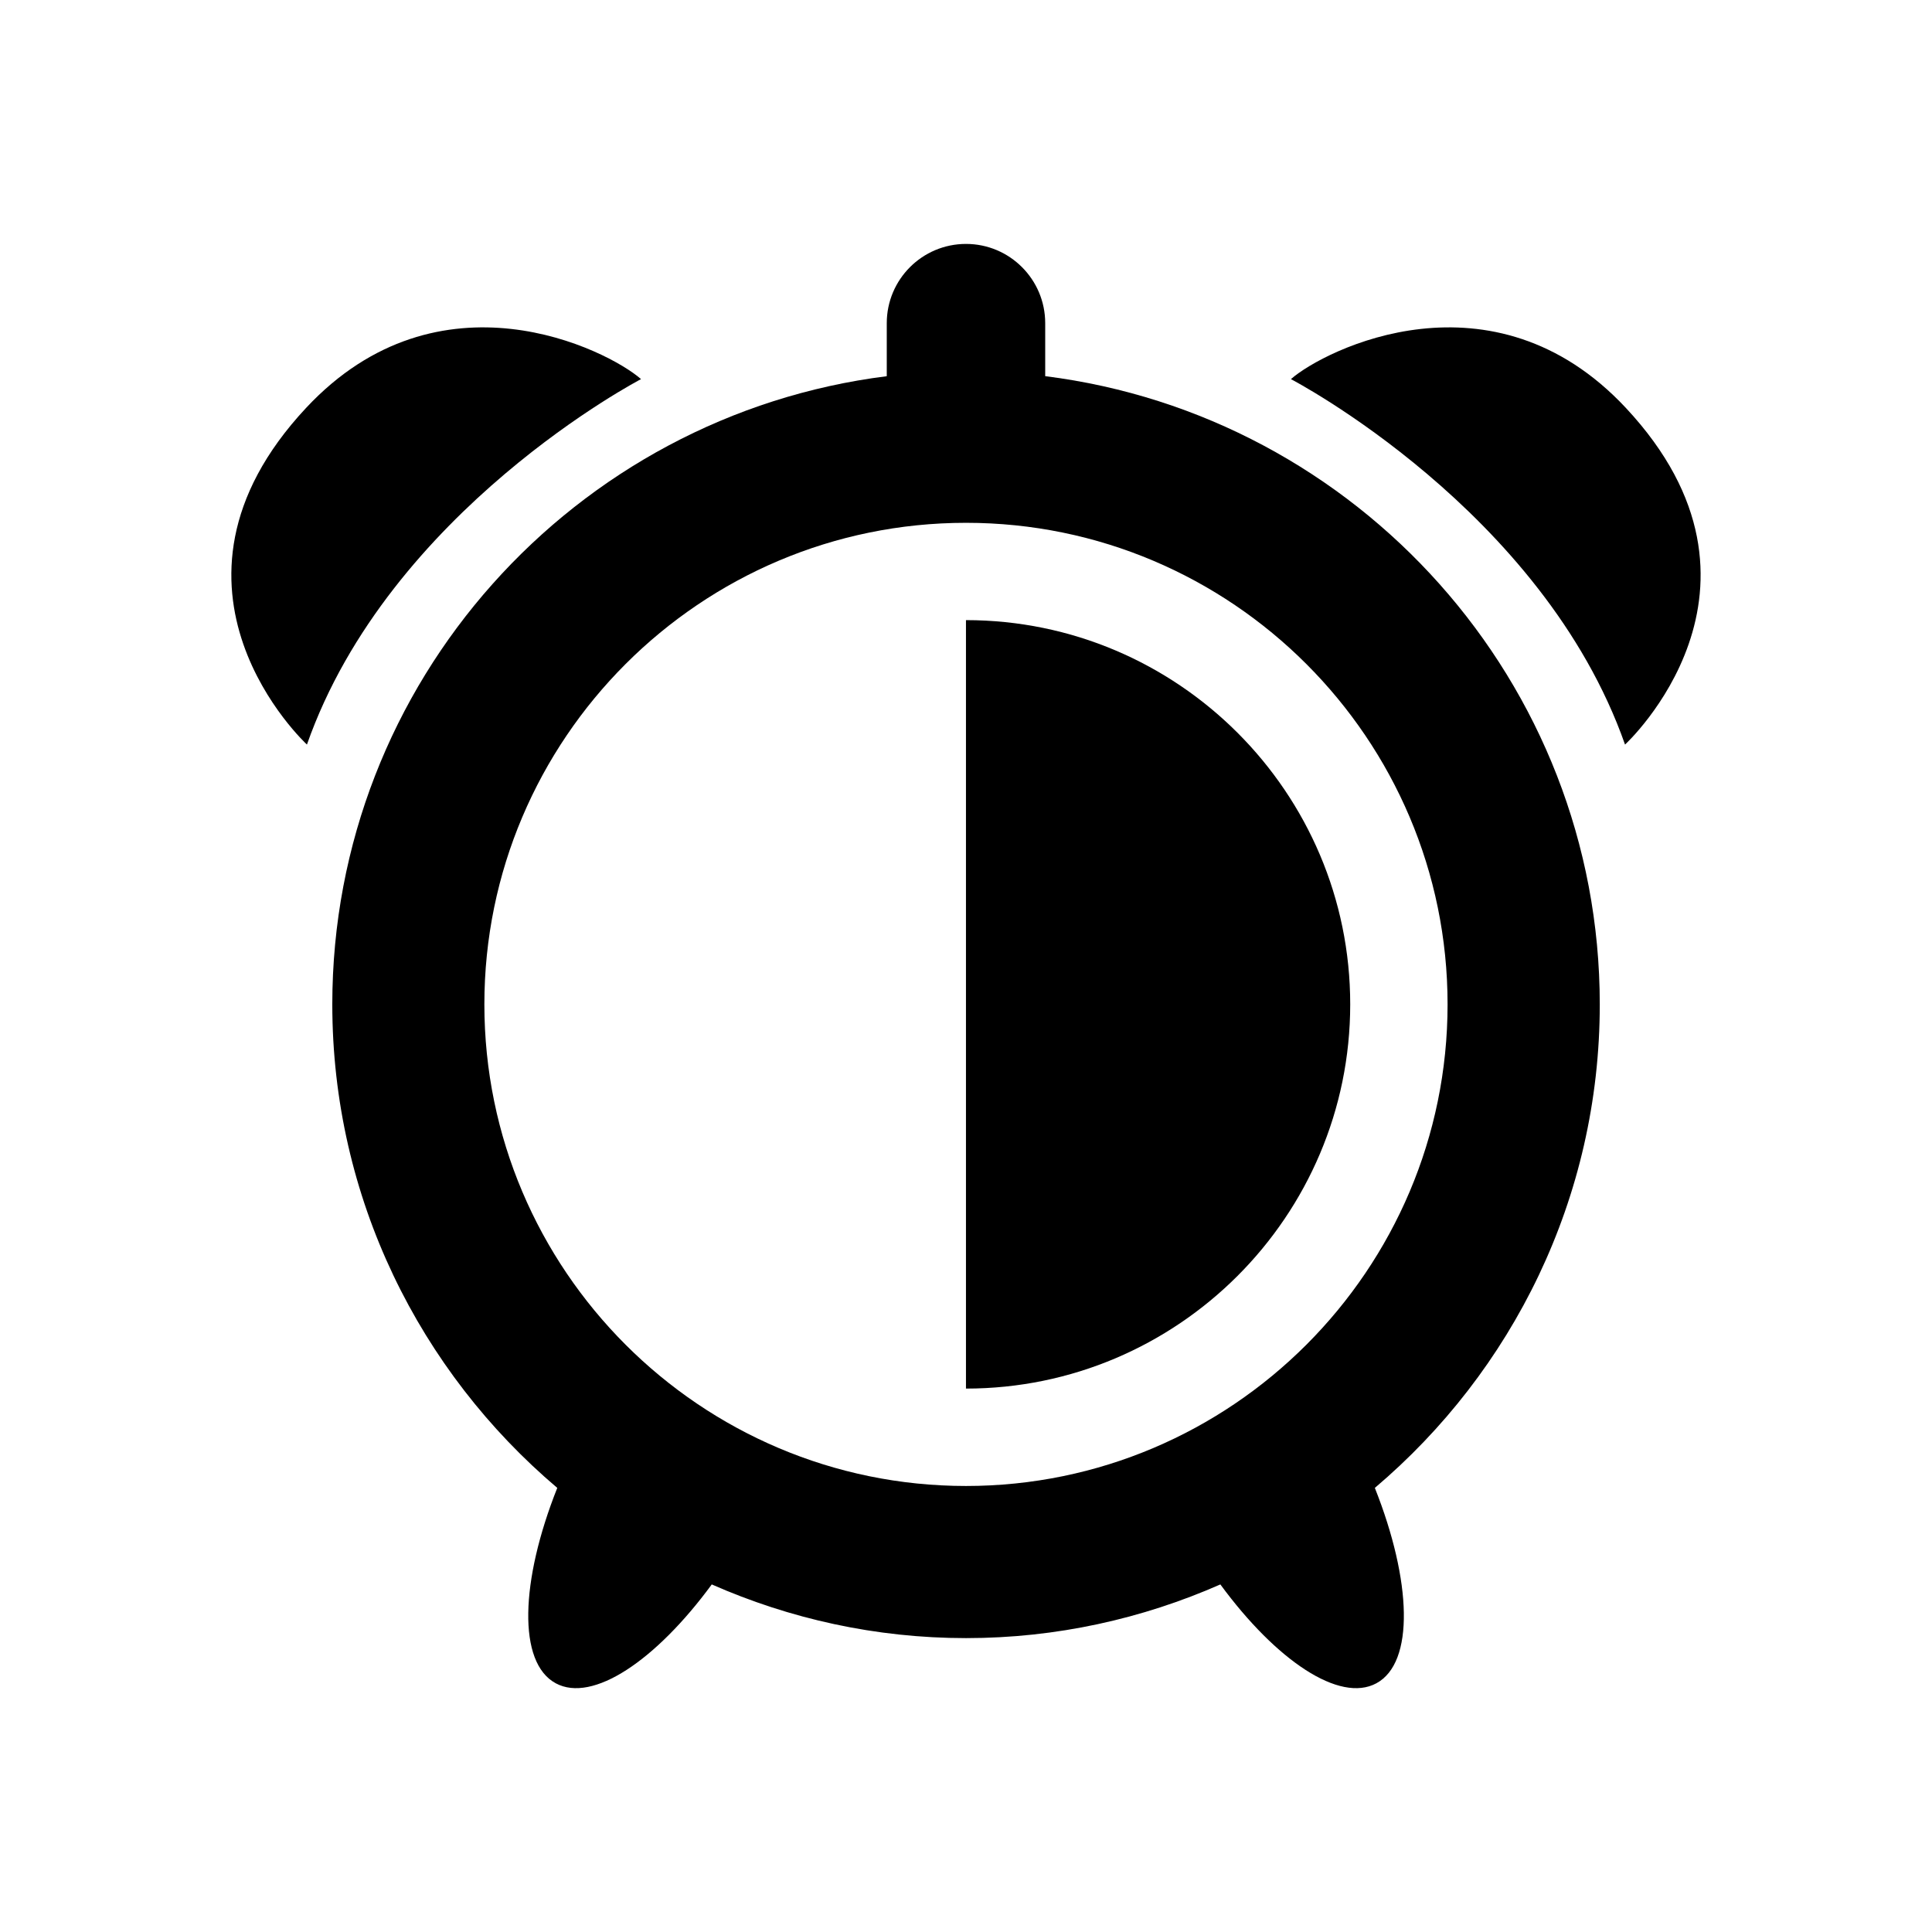
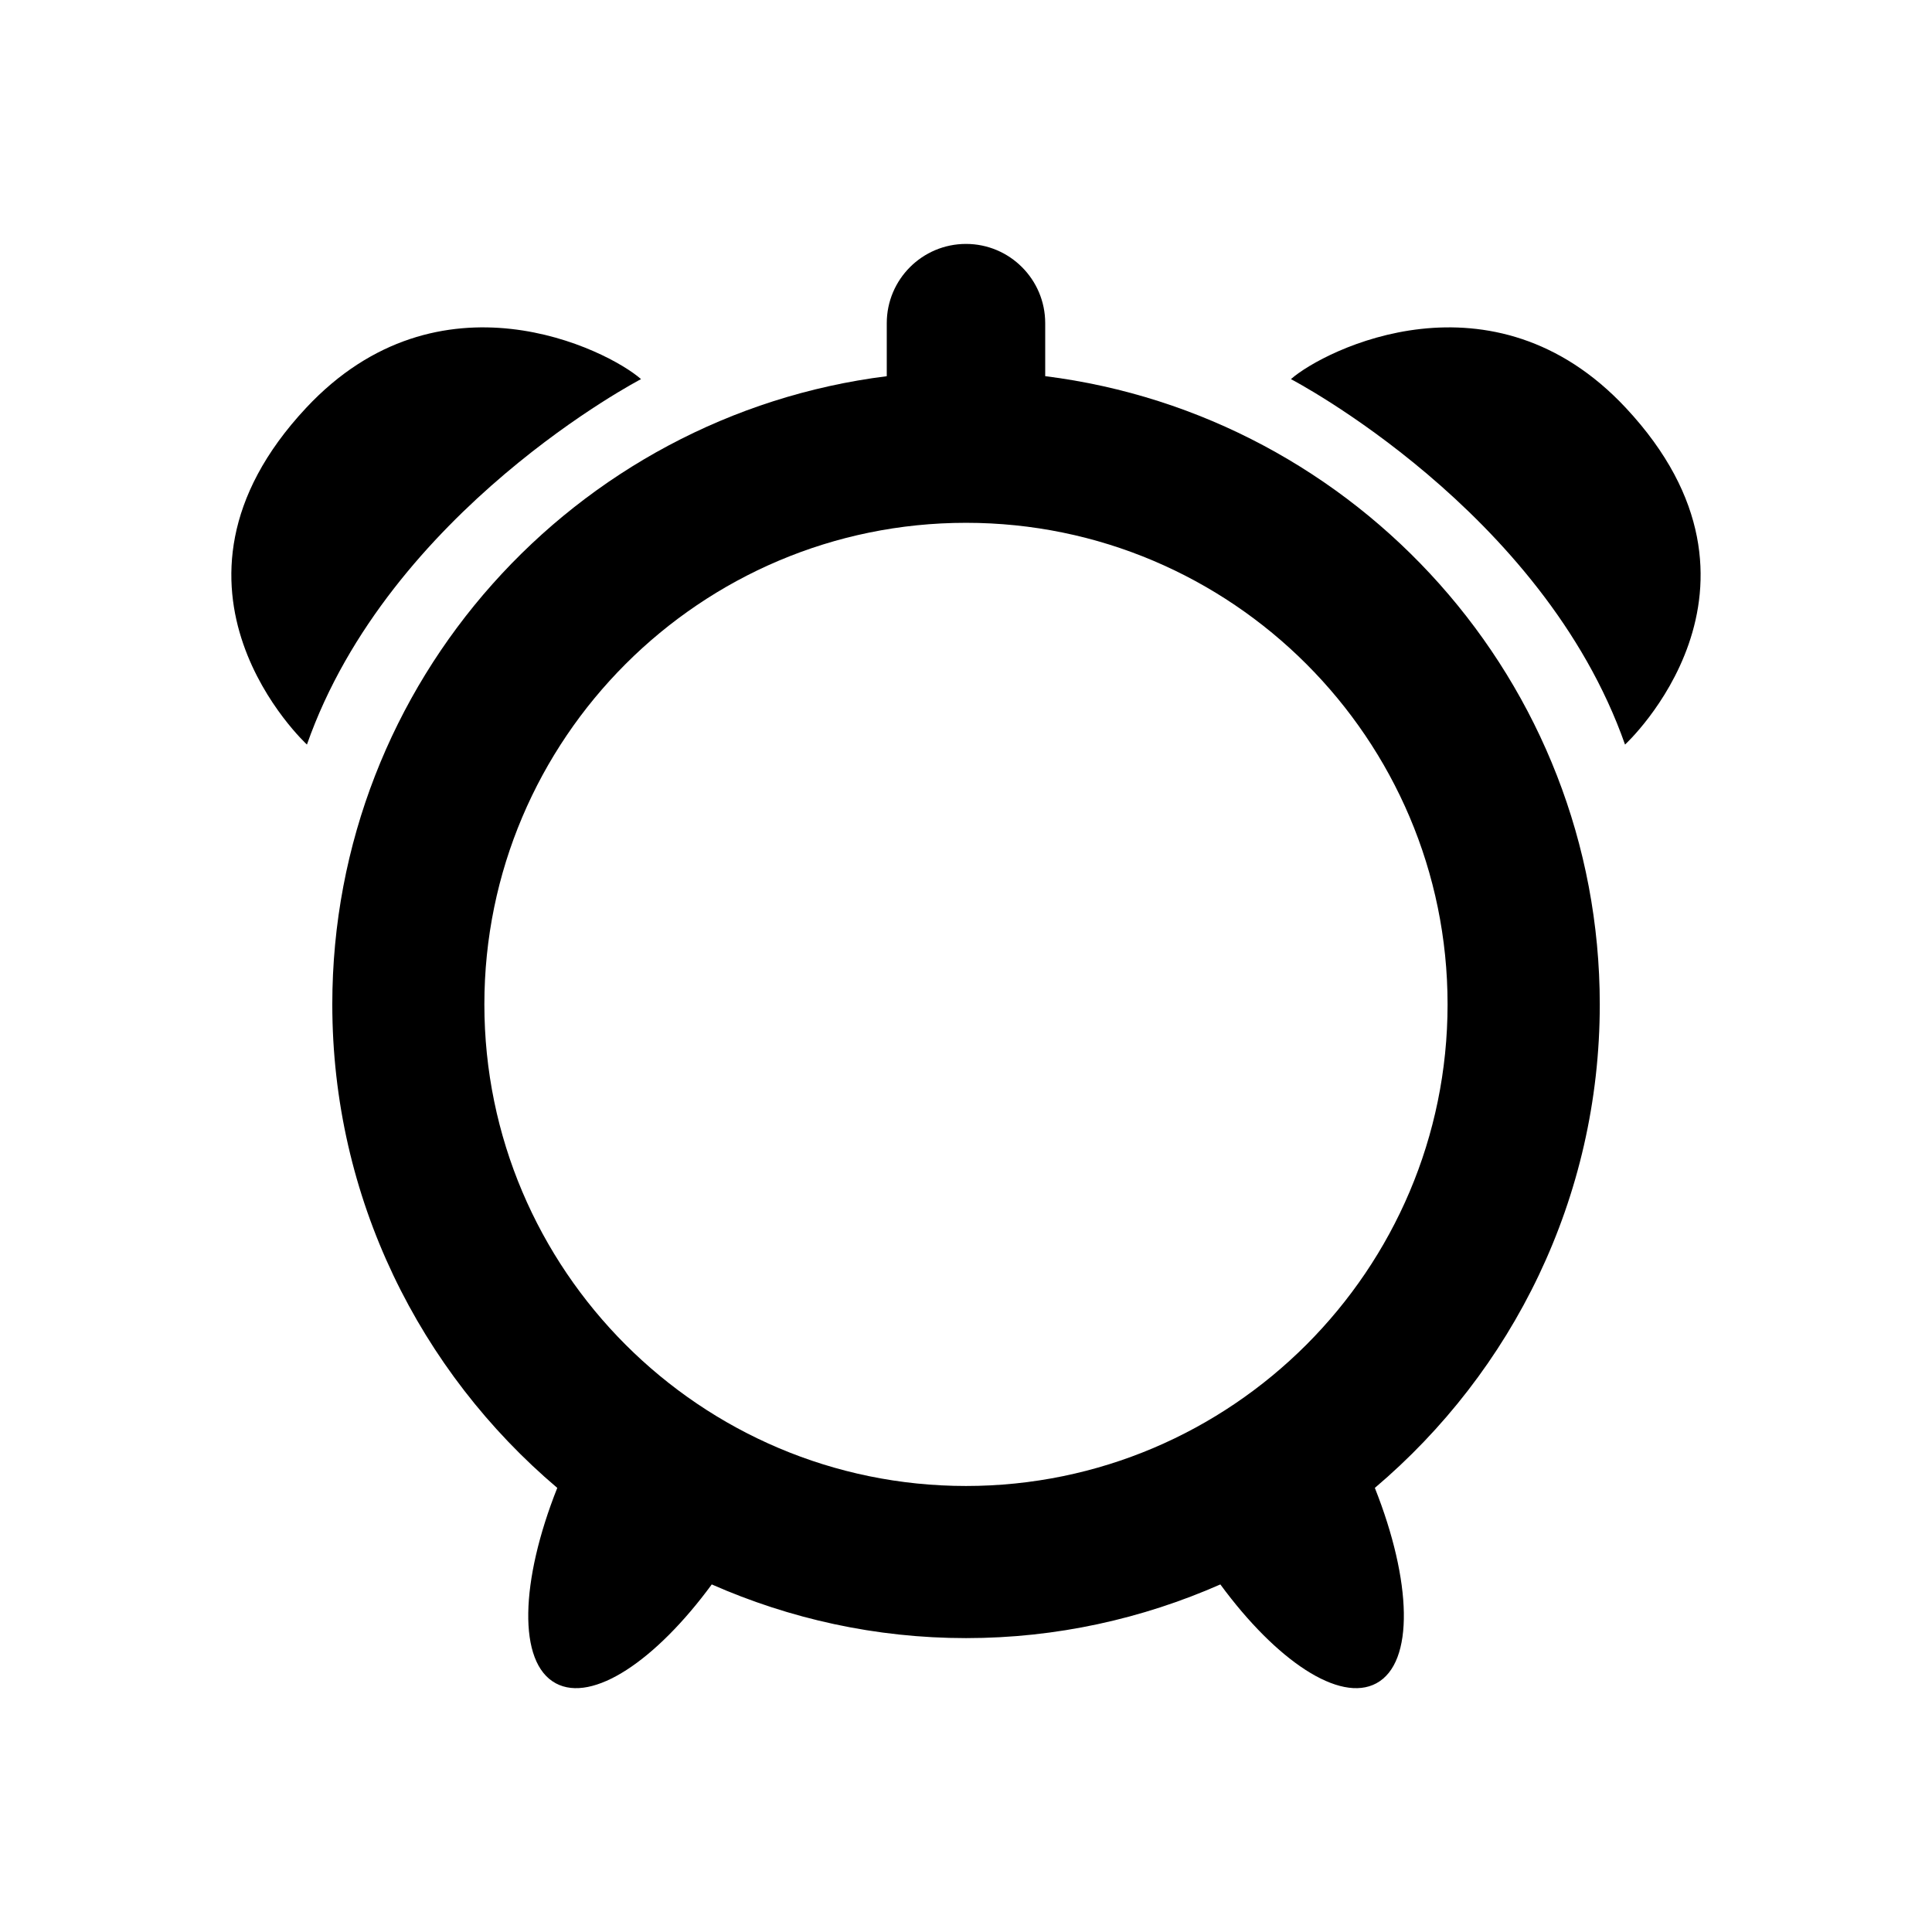
<svg xmlns="http://www.w3.org/2000/svg" fill="#000000" width="800px" height="800px" version="1.1" viewBox="144 144 512 512">
  <g>
    <path d="m420.99 243.69v-14.047c0-11.586-9.402-21-20.988-21-11.598 0-21 9.41-21 21v14.055c-82.707 10.387-146.94 81.004-146.94 166.47 0 51.348 23.215 97.297 59.621 128.14-9.812 24.676-10.551 46.309-0.402 51.781 9.754 5.269 26.5-5.984 41.344-26.199 20.645 9.09 43.418 14.227 67.391 14.227 23.973 0 46.742-5.141 67.391-14.227 14.844 20.211 31.59 31.469 41.344 26.199 10.148-5.473 9.402-27.094-0.402-51.781 36.406-30.844 59.609-76.789 59.609-128.14-0.023-85.477-64.262-156.09-146.96-166.48zm-20.988 294.11c-70.371 0-127.64-57.273-127.64-127.64 0-70.363 57.262-127.61 127.64-127.61 70.371 0 127.62 57.254 127.62 127.61 0 70.371-57.254 127.64-127.62 127.64z" />
    <path d="m313.88 244.47c-8.879-7.82-53.434-30.188-88.75 7.617-44.719 47.863 0.211 89.227 0.211 89.227 21.832-62.133 88.539-96.844 88.539-96.844z" />
    <path d="m574.86 252.09c-35.316-37.805-79.875-15.438-88.75-7.617 0 0 66.703 34.703 88.539 96.844 0.012 0.008 44.93-41.363 0.211-89.227z" />
-     <path d="m399.99 308.34v203.65c56.145 0 101.83-45.695 101.83-101.84 0.004-56.125-45.684-101.81-101.83-101.81z" />
  </g>
</svg>